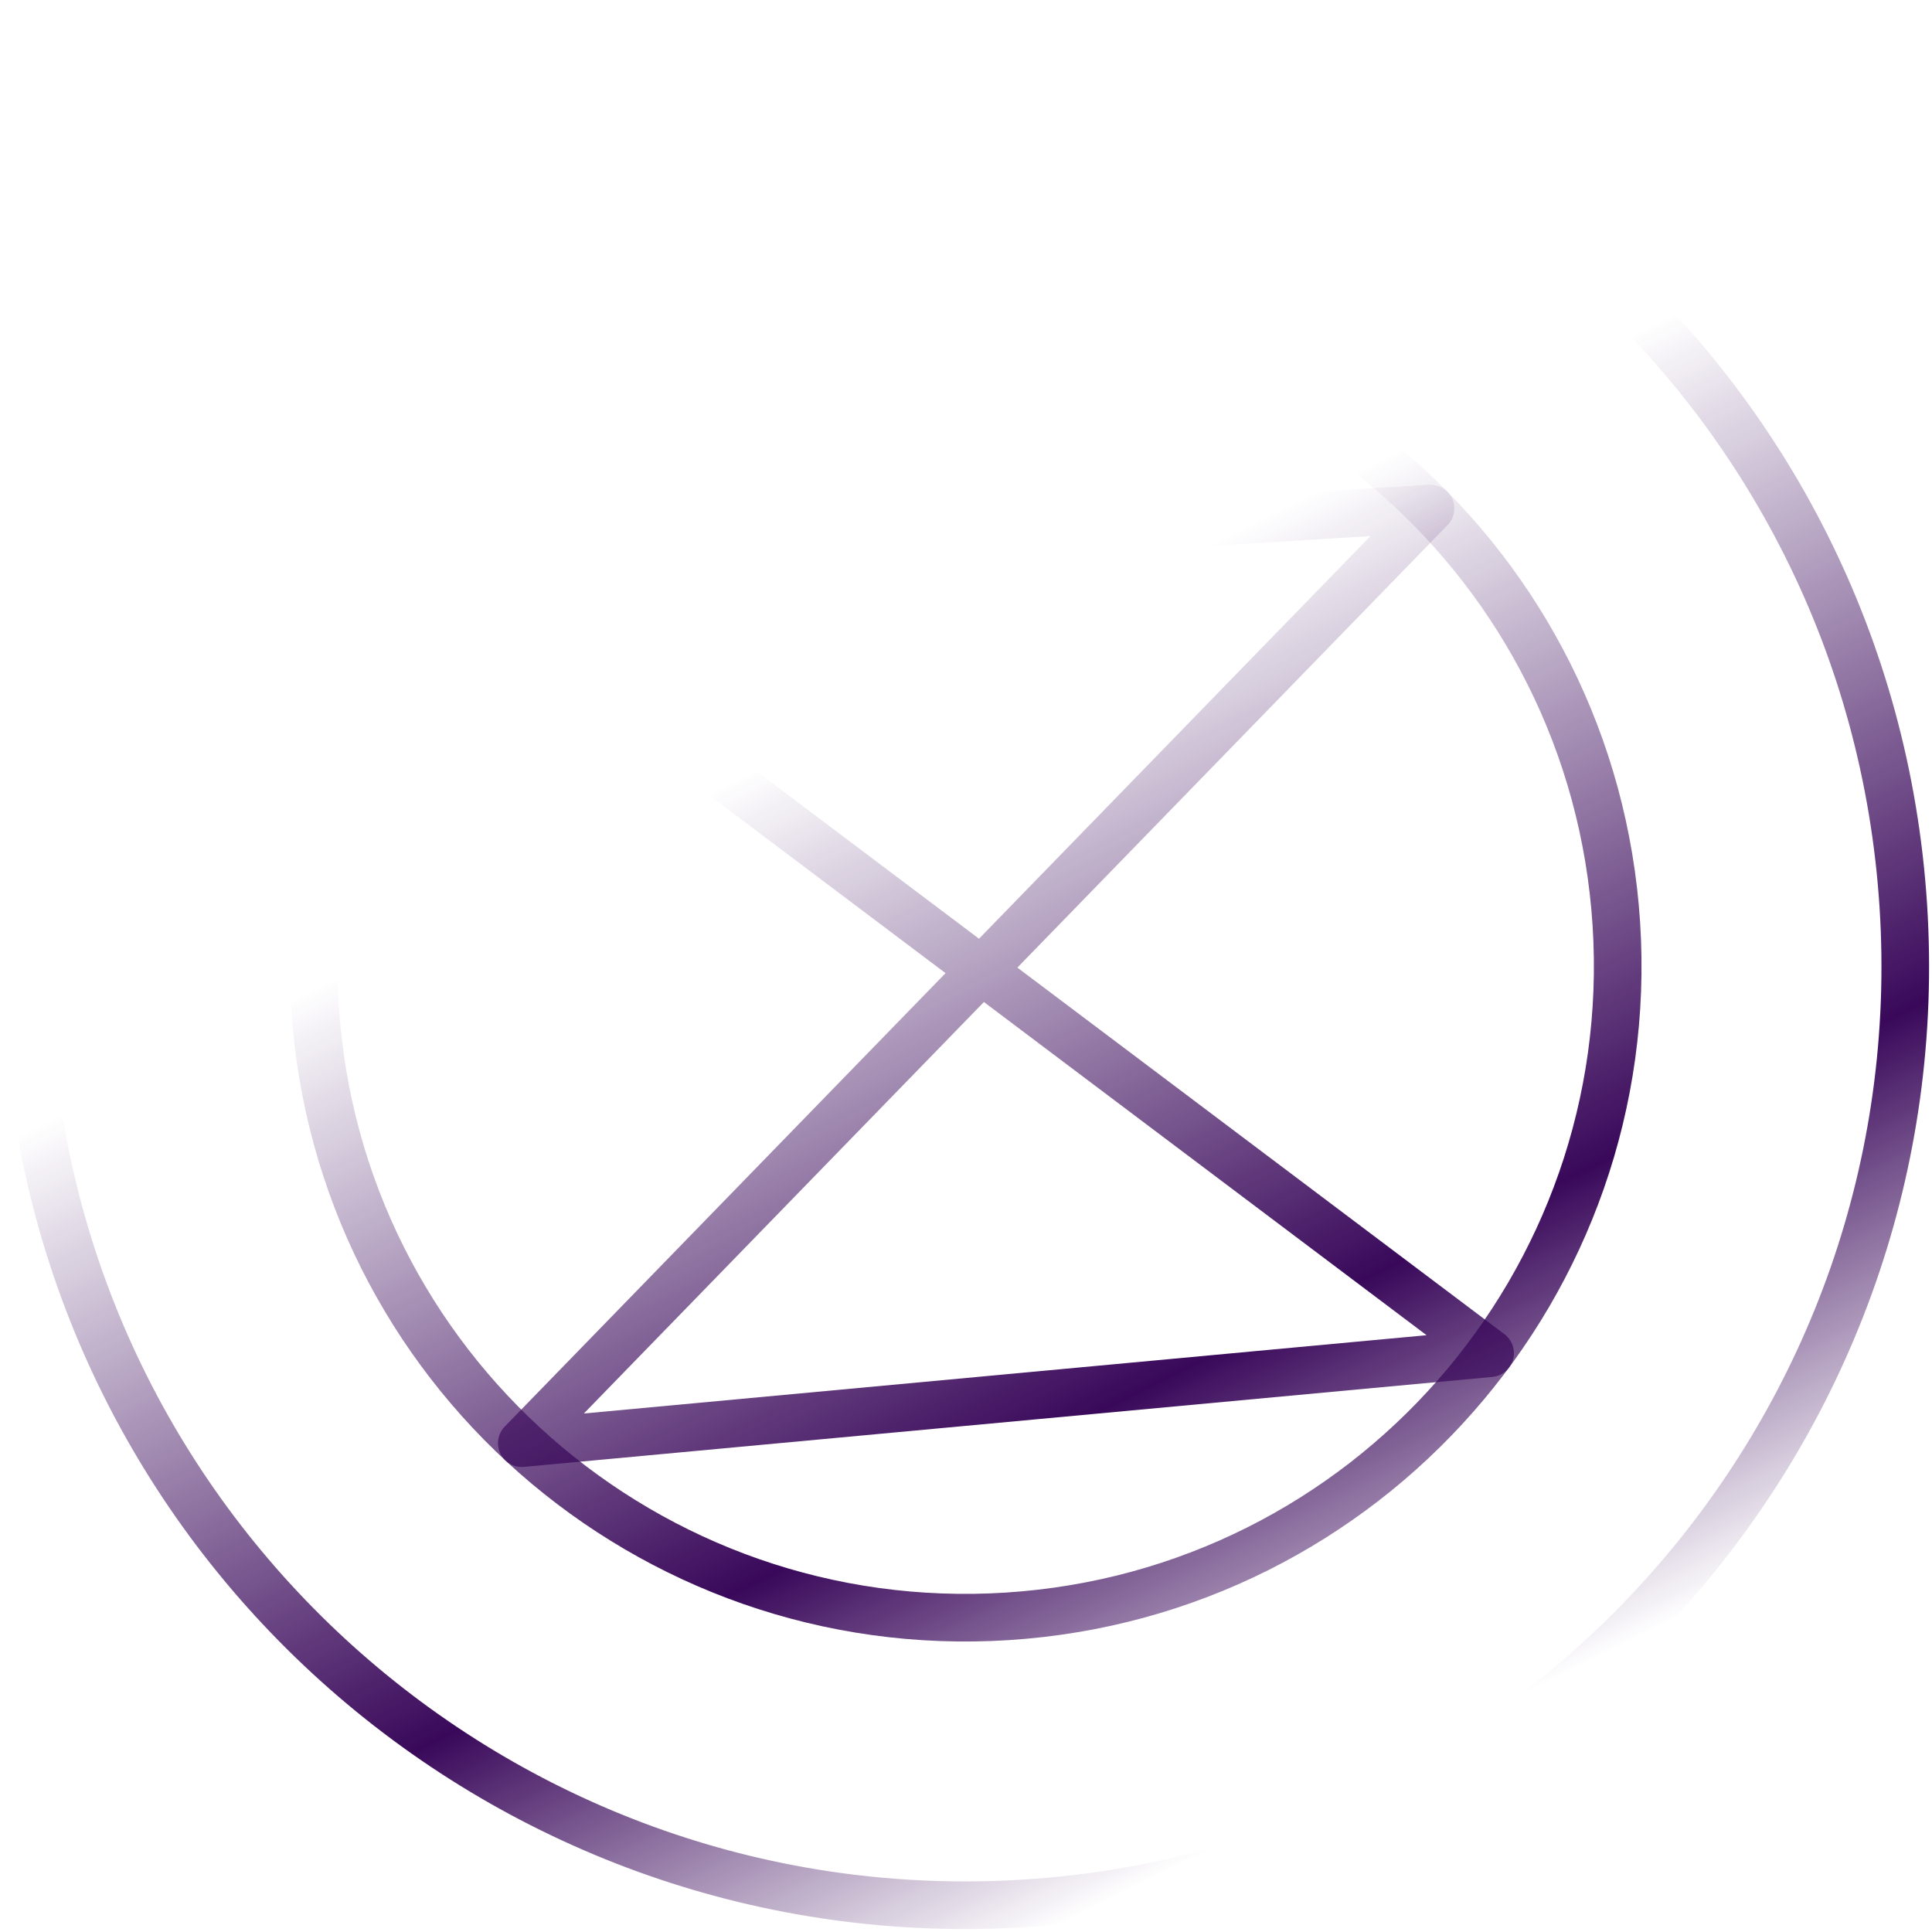
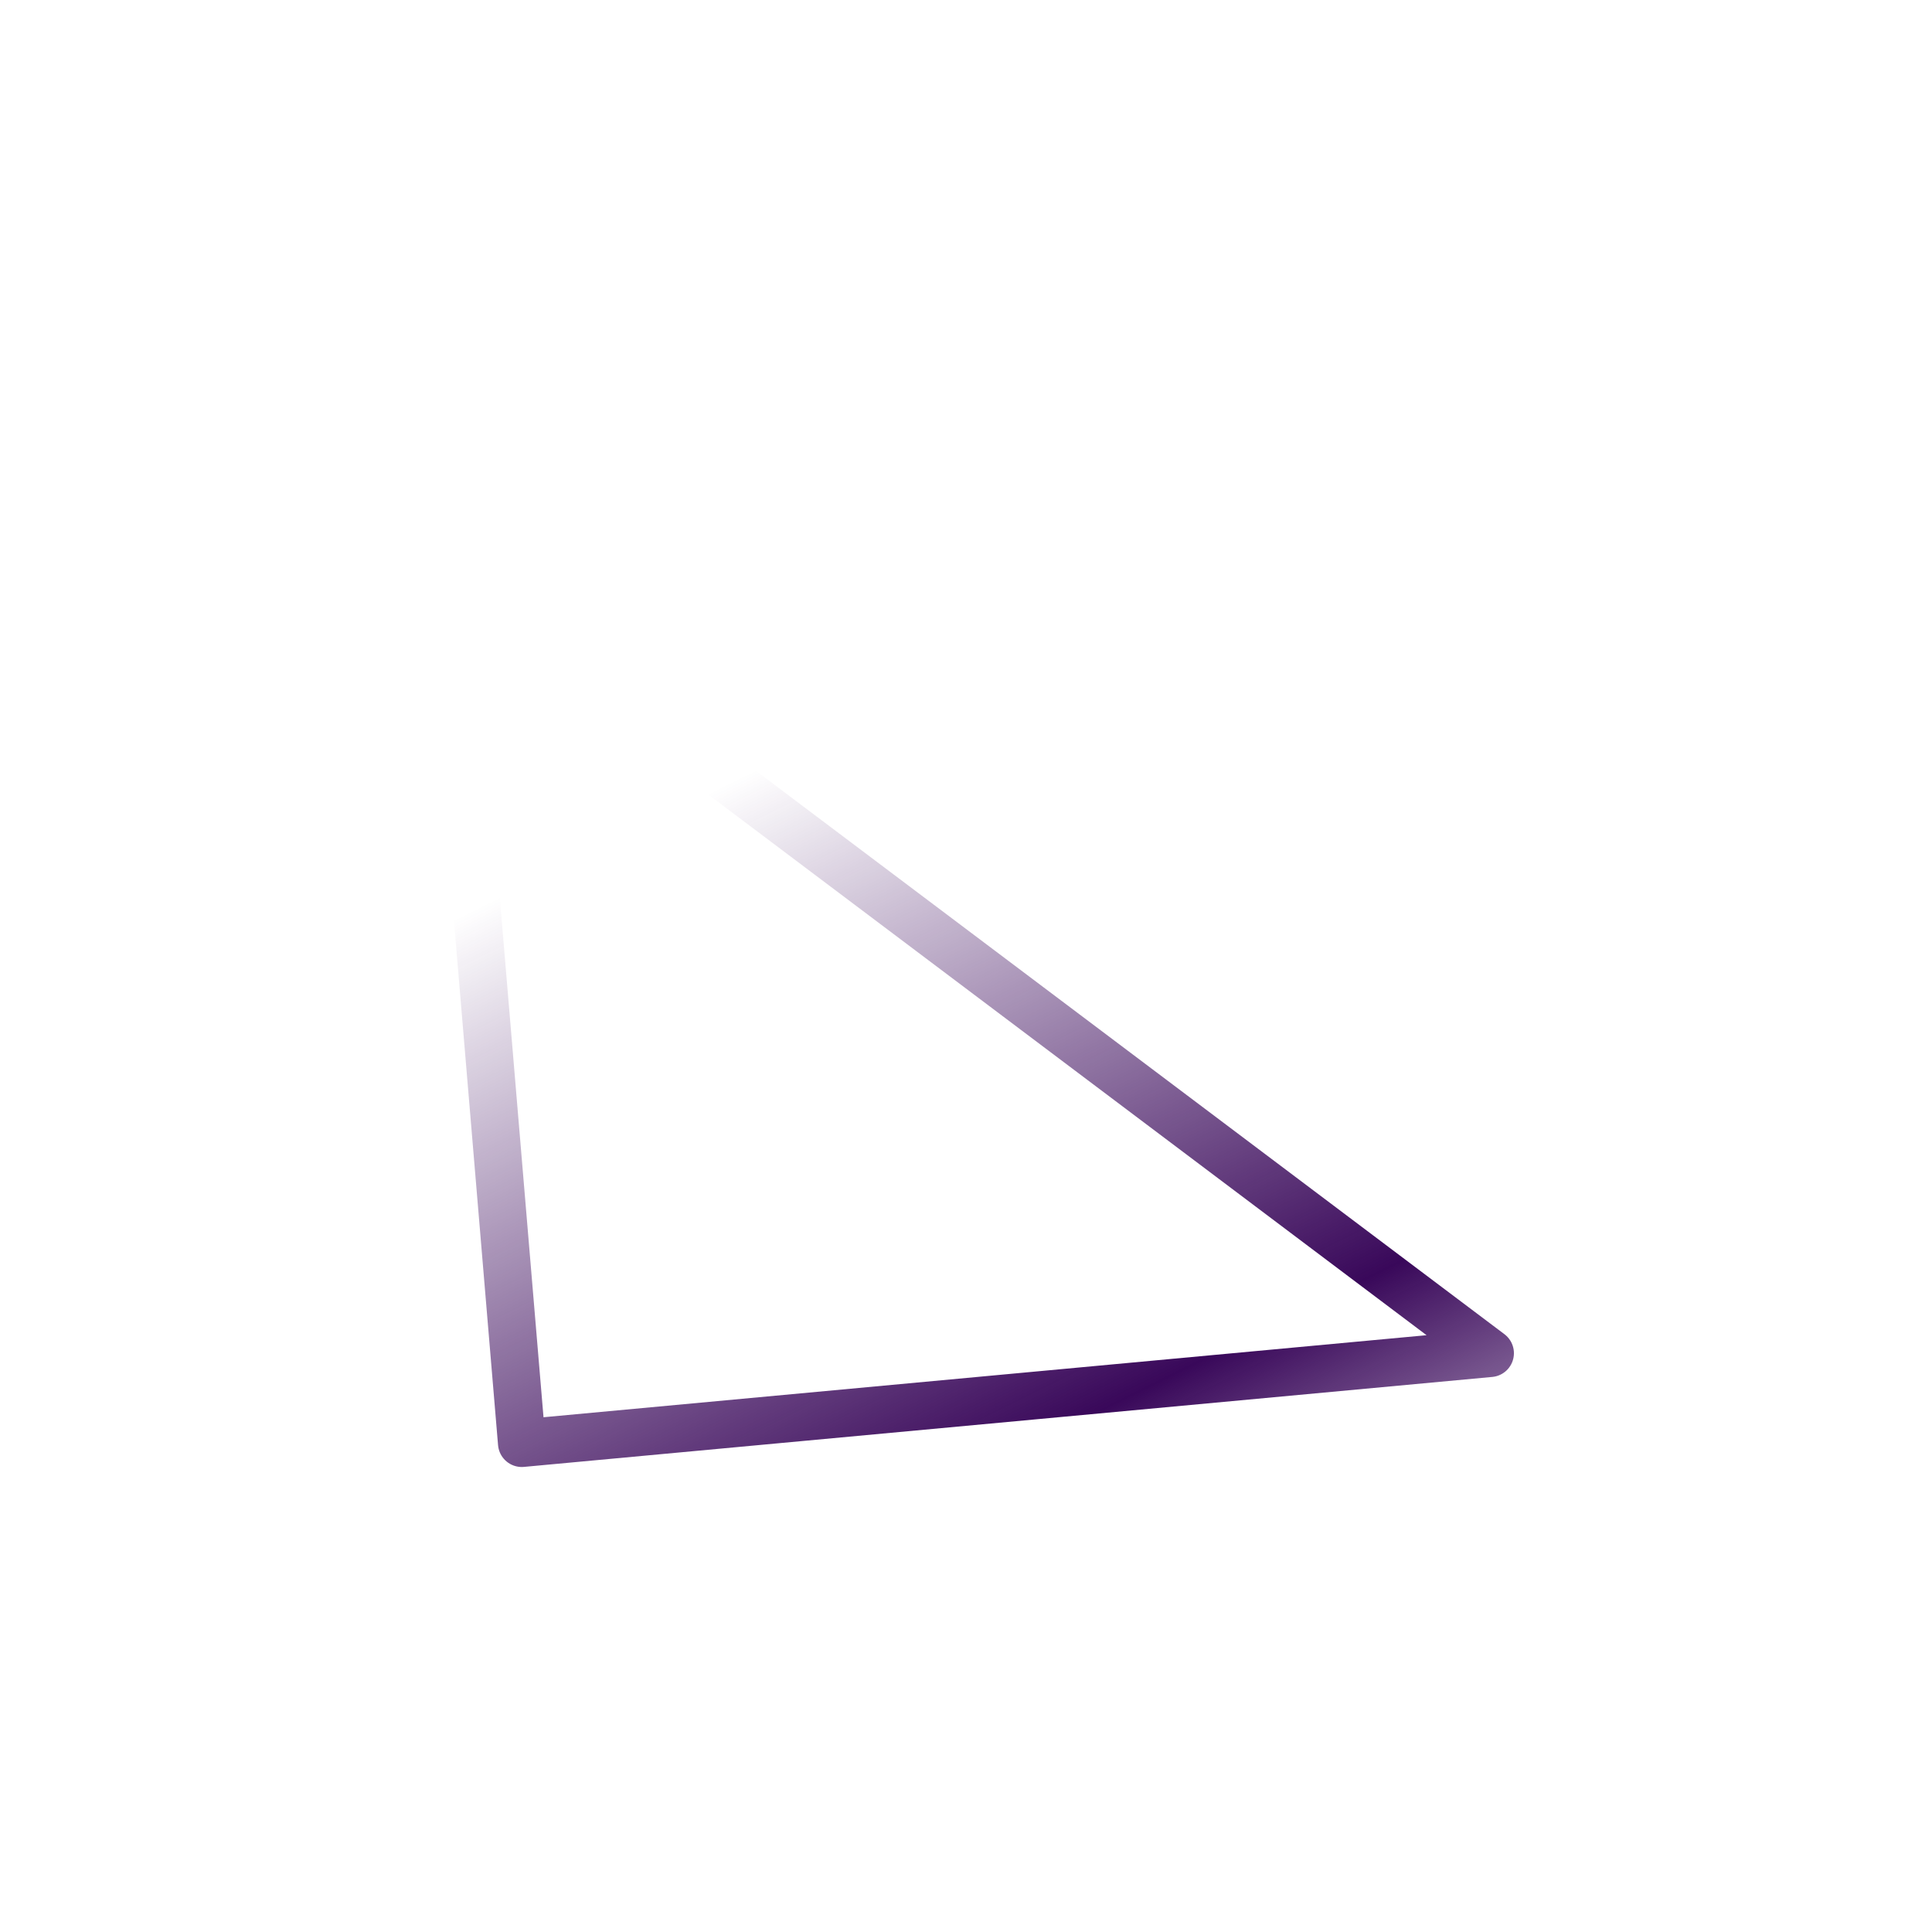
<svg xmlns="http://www.w3.org/2000/svg" width="588" height="588" viewBox="0 0 588 588" fill="none">
-   <path d="M306.612 491.93C415.977 484.915 498.948 390.57 491.933 281.205C484.918 171.84 390.573 88.869 281.208 95.884C171.843 102.9 88.872 197.244 95.887 306.609C102.902 415.975 197.247 498.946 306.612 491.93Z" stroke="url(#paint0_linear_358_339)" stroke-width="14.495" stroke-linecap="round" stroke-linejoin="round" />
-   <path d="M312.257 579.259C469.843 569.163 589.388 433.231 579.268 275.646C569.148 118.062 433.195 -1.501 275.609 8.595C118.023 18.691 -1.522 154.624 8.598 312.208C18.718 469.793 154.671 589.356 312.257 579.259Z" stroke="url(#paint1_linear_358_339)" stroke-width="14.495" stroke-linecap="round" stroke-linejoin="round" />
-   <path d="M136.432 173.186L435.364 154.758L158.806 439.229L453.51 411.849L136.432 173.186Z" stroke="url(#paint2_linear_358_339)" stroke-width="14.495" stroke-linecap="round" stroke-linejoin="round" />
+   <path d="M136.432 173.186L158.806 439.229L453.51 411.849L136.432 173.186Z" stroke="url(#paint2_linear_358_339)" stroke-width="14.495" stroke-linecap="round" stroke-linejoin="round" />
  <defs>
    <linearGradient id="paint0_linear_358_339" x1="210.839" y1="243.724" x2="369.163" y2="562.553" gradientUnits="userSpaceOnUse">
      <stop stop-color="#39085A" stop-opacity="0" />
      <stop offset="0.622" stop-color="#39085A" />
      <stop offset="1" stop-color="#39085A" stop-opacity="0" />
    </linearGradient>
    <linearGradient id="paint1_linear_358_339" x1="210.839" y1="243.724" x2="369.163" y2="562.553" gradientUnits="userSpaceOnUse">
      <stop stop-color="#39085A" stop-opacity="0" />
      <stop offset="0.622" stop-color="#39085A" />
      <stop offset="1" stop-color="#39085A" stop-opacity="0" />
    </linearGradient>
    <linearGradient id="paint2_linear_358_339" x1="210.839" y1="243.724" x2="369.163" y2="562.553" gradientUnits="userSpaceOnUse">
      <stop stop-color="#39085A" stop-opacity="0" />
      <stop offset="0.622" stop-color="#39085A" />
      <stop offset="1" stop-color="#39085A" stop-opacity="0" />
    </linearGradient>
  </defs>
</svg>